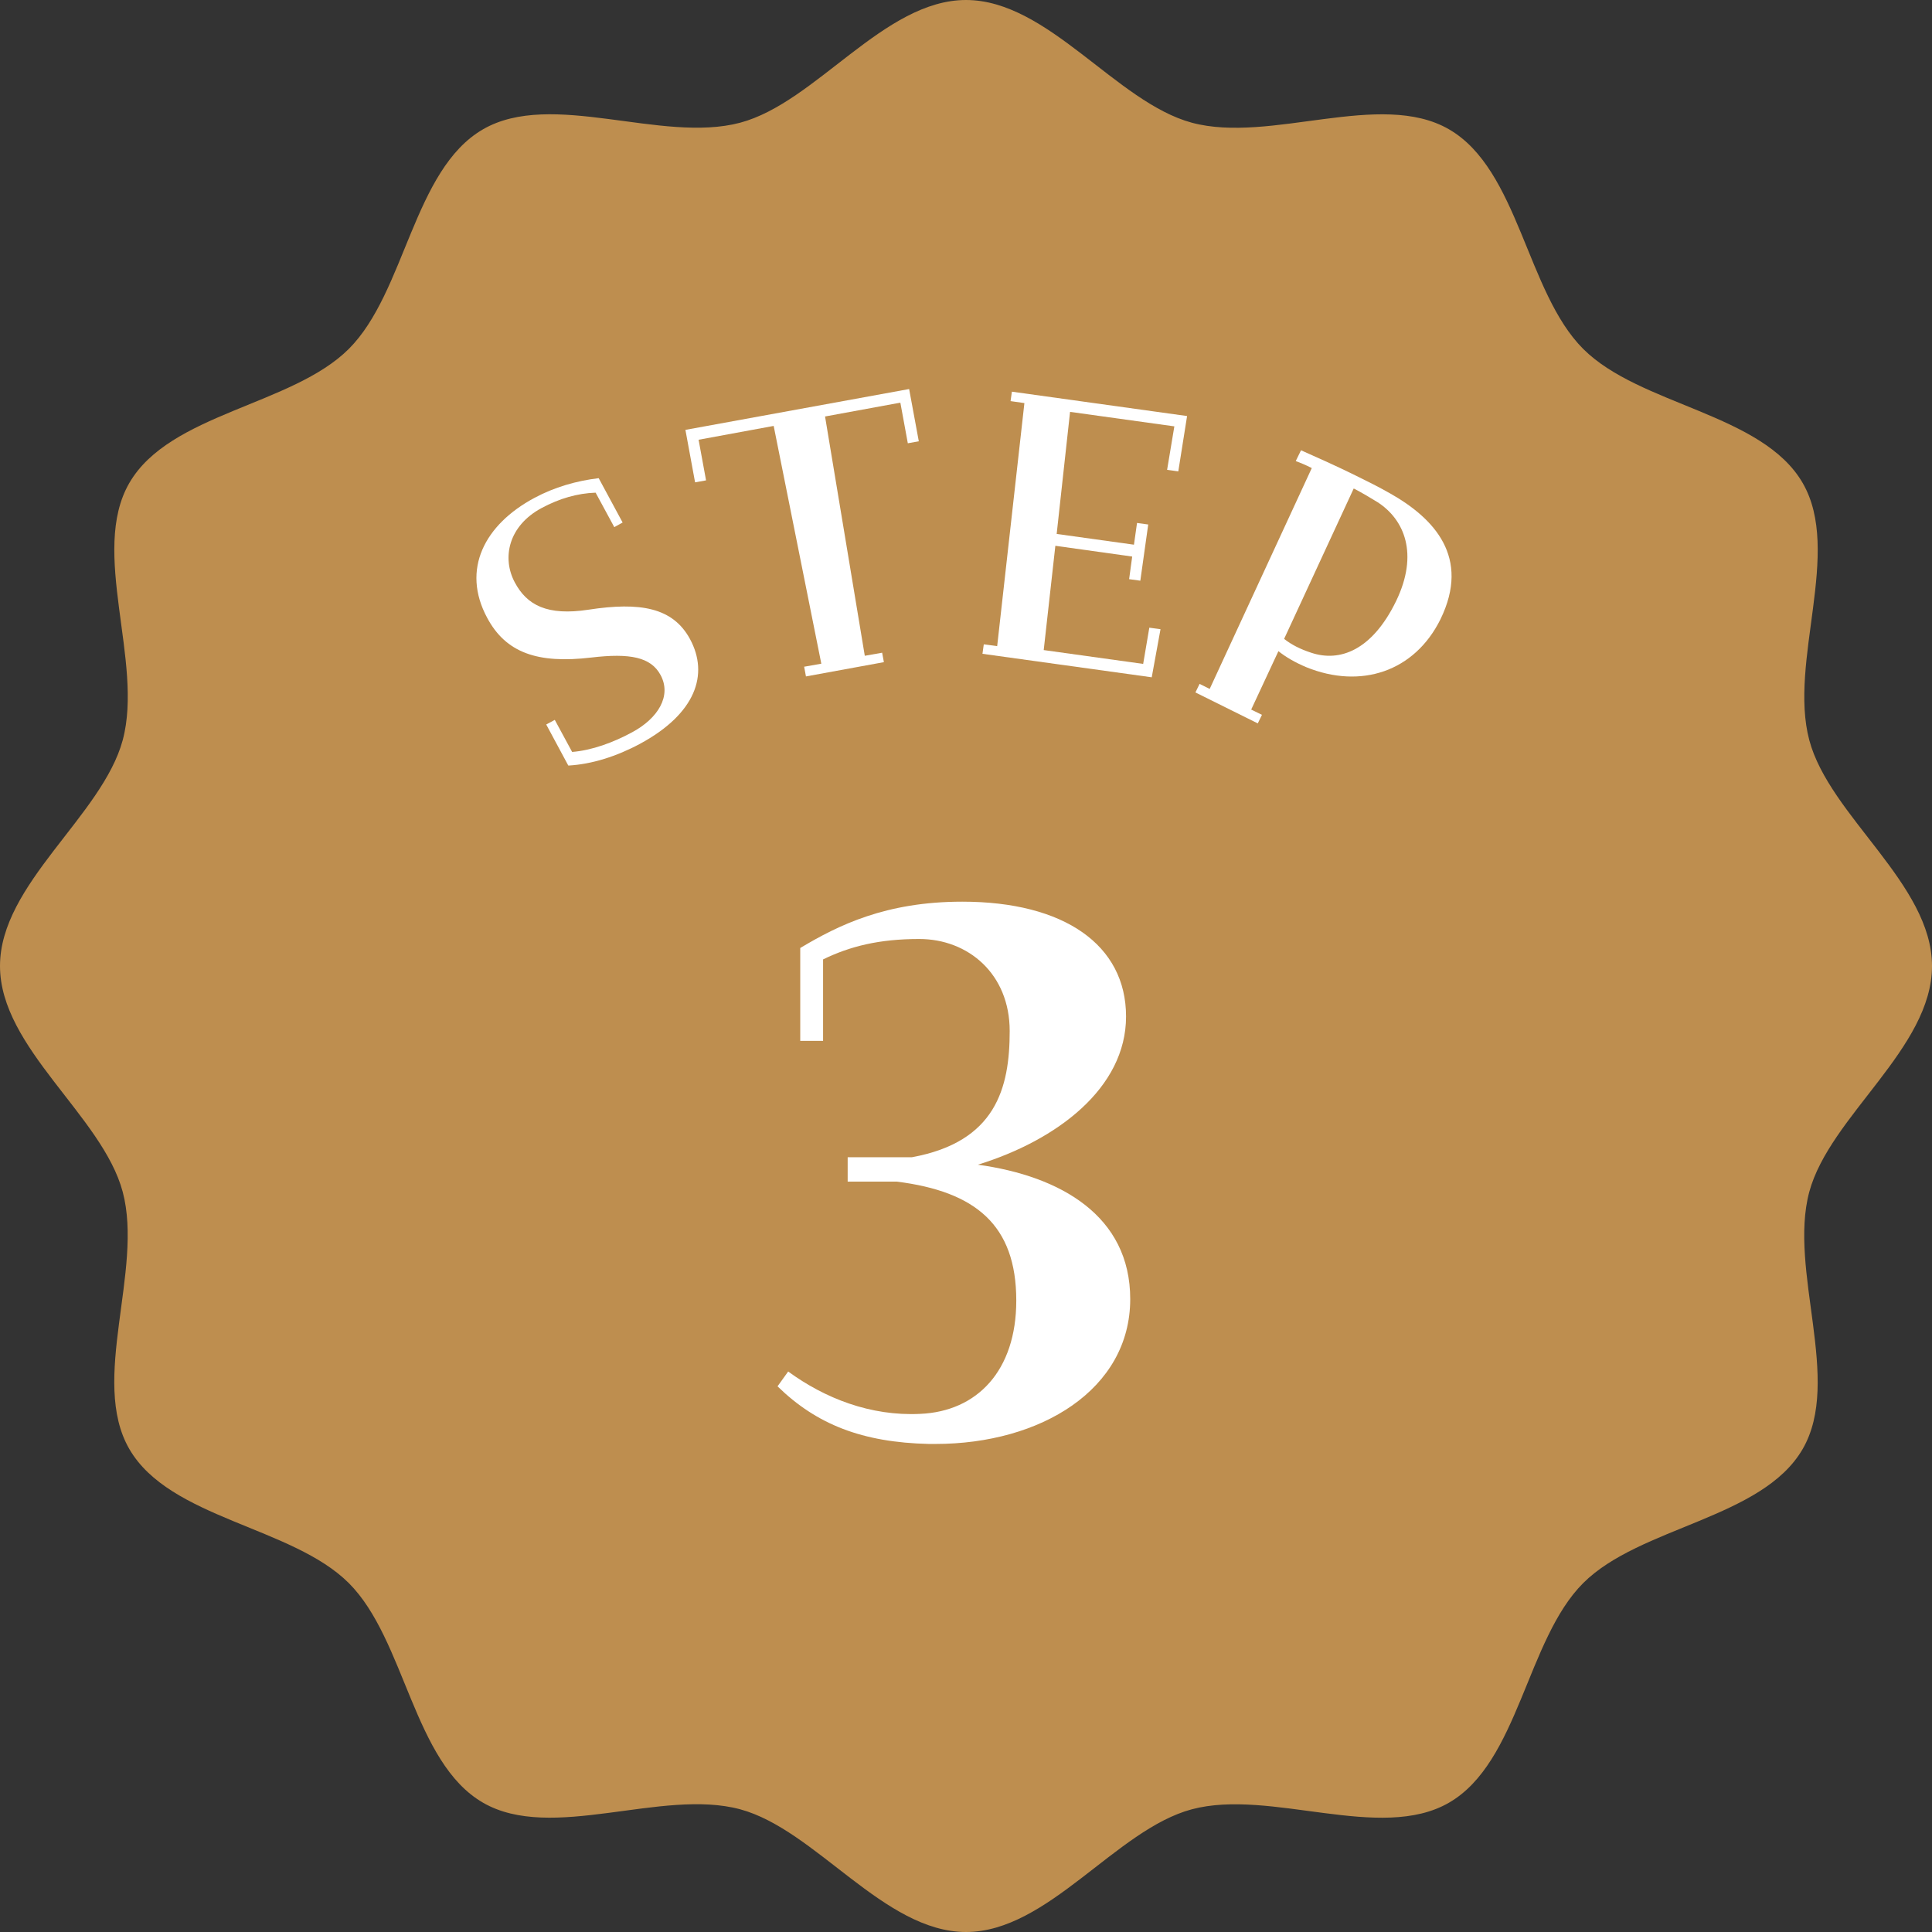
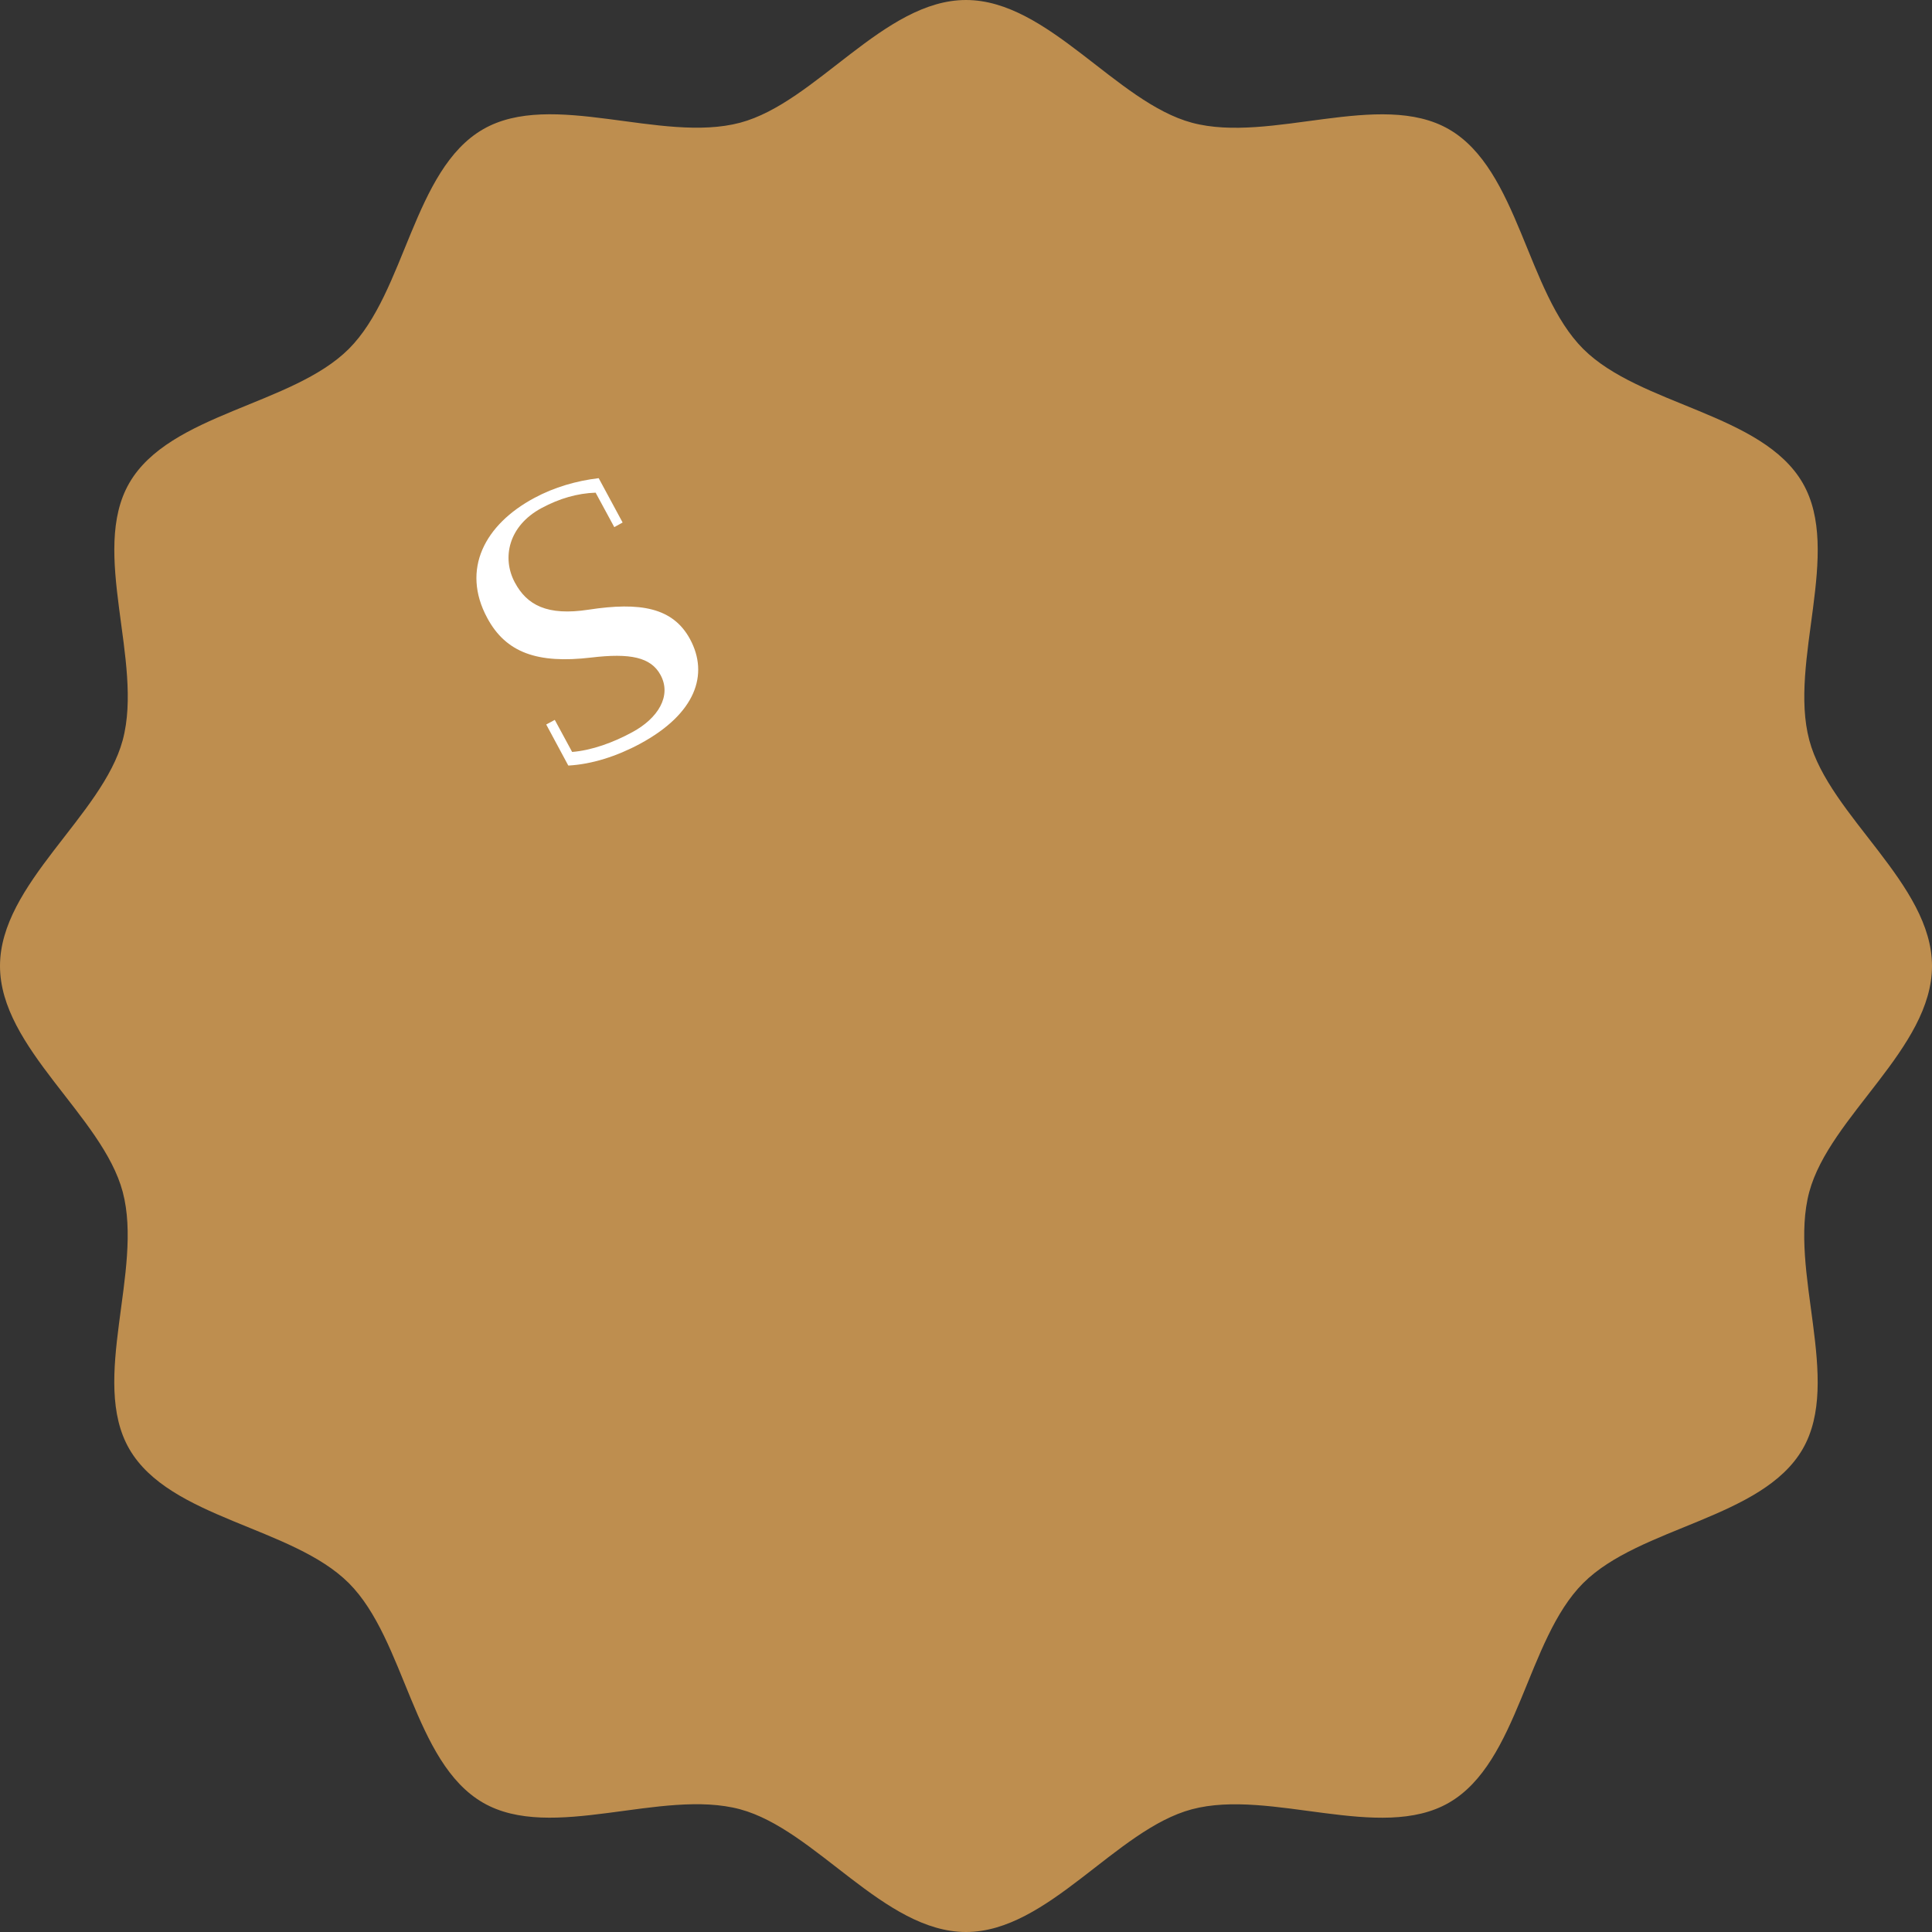
<svg xmlns="http://www.w3.org/2000/svg" id="_レイヤー_1" data-name="レイヤー 1" viewBox="0 0 88 88">
  <rect x="0" y="0" width="88" height="88" fill="#333333" stroke="none" />
  <defs>
    <style>
      .cls-1 {
        fill: #be8e4f;
      }

      .cls-1, .cls-2 {
        stroke-width: 0px;
      }

      .cls-2 {
        fill: #fff;
      }
    </style>
  </defs>
  <g>
    <path class="cls-1" d="m88,44c0,3.75-4.66,6.84-5.59,10.29-.96,3.58,1.51,8.58-.3,11.71-1.84,3.18-7.42,3.53-10,6.11-2.58,2.58-2.93,8.16-6.11,10-3.13,1.81-8.13-.65-11.71.3-3.46.92-6.55,5.59-10.29,5.59s-6.84-4.66-10.29-5.59c-3.58-.96-8.58,1.51-11.71-.3-3.18-1.84-3.53-7.42-6.11-10-2.58-2.58-8.16-2.93-10-6.11-1.81-3.13.65-8.13-.3-11.71-.92-3.46-5.59-6.55-5.59-10.29s4.66-6.84,5.59-10.29c.96-3.58-1.51-8.58.3-11.71,1.84-3.18,7.42-3.53,10-6.11,2.58-2.58,2.93-8.16,6.11-10,3.13-1.81,8.13.65,11.71-.3,3.46-.92,6.55-5.59,10.29-5.59s6.84,4.66,10.29,5.59c3.58.96,8.58-1.51,11.71.3,3.18,1.84,3.53,7.42,6.11,10,2.58,2.58,8.16,2.93,10,6.11,1.81,3.13-.65,8.13.3,11.71.92,3.46,5.59,6.55,5.59,10.29Z" />
-     <path class="cls-2" d="m35.42,63.14l.48-.67c1.67,1.22,3.75,2.04,6.01,1.93,2.6-.11,4.38-1.97,4.38-5.16,0-3.45-1.86-4.97-5.45-5.42h-2.23v-1.11h2.93c3.82-.7,4.45-3.15,4.45-5.75s-1.89-4.19-4.12-4.19c-1.82,0-3.15.33-4.38.93v3.71h-1.04v-4.23c1.74-1.04,3.9-2.11,7.38-2.11,4.64,0,7.46,1.97,7.46,5.23s-3.15,5.64-6.75,6.75c3.78.52,6.94,2.34,6.94,6.12,0,4.12-4.08,6.6-8.87,6.6h-.3c-3.04-.07-5.12-.89-6.9-2.63Z" />
  </g>
  <g>
    <path class="cls-2" d="m25.88,34.86l-1-1.86.39-.21.79,1.46c.89-.07,1.88-.43,2.74-.9,1.17-.63,1.8-1.65,1.29-2.6-.44-.82-1.39-1.01-3.16-.8-2.45.29-3.89-.22-4.74-1.81-1.19-2.21-.11-4.25,2.15-5.46.91-.49,1.92-.78,2.93-.9l1.09,2.02-.38.21-.85-1.57c-.83.03-1.64.26-2.46.7-1.51.81-1.82,2.27-1.22,3.39.55,1.03,1.47,1.53,3.36,1.24,2.35-.36,3.84-.1,4.62,1.34.87,1.61.26,3.4-2.28,4.77-1.06.57-2.19.93-3.26.99Z" />
-     <path class="cls-2" d="m36.62,30.37l.79-.14-2.17-10.83-3.42.63.34,1.85-.5.09-.44-2.39,10.19-1.86.44,2.38-.5.09-.34-1.85-3.43.63,1.81,10.9.79-.14.08.43-3.55.65-.08-.43Z" />
-     <path class="cls-2" d="m44.82,29.35l.6.08,1.24-11.07-.63-.09.06-.43,7.98,1.11-.4,2.52-.51-.07.33-1.98-4.75-.66-.61,5.56,3.52.49.14-.99.51.07-.36,2.56-.51-.07.14-1.03-3.5-.49-.53,4.75,4.53.63.28-1.65.51.07-.4,2.19-7.71-1.07.06-.43Z" />
-     <path class="cls-2" d="m54.64,31.15l.46.23,4.65-10.06c-.29-.15-.55-.25-.73-.32l.24-.49c.72.32,1.58.7,2.53,1.17.49.24,1.01.5,1.52.79,2.02,1.14,3.68,2.91,2.3,5.74-1.18,2.38-3.62,3.19-6.11,2.18-.52-.22-.93-.46-1.27-.73l-1.24,2.66.49.24-.19.39-2.84-1.41.19-.39Zm7.02-8.9l-3.17,6.85c.34.27.74.47,1.23.63,1.31.44,2.78-.11,3.87-2.35,1.04-2.15.38-3.72-.85-4.51-.31-.19-.69-.42-1.08-.62Z" />
  </g>
</svg>